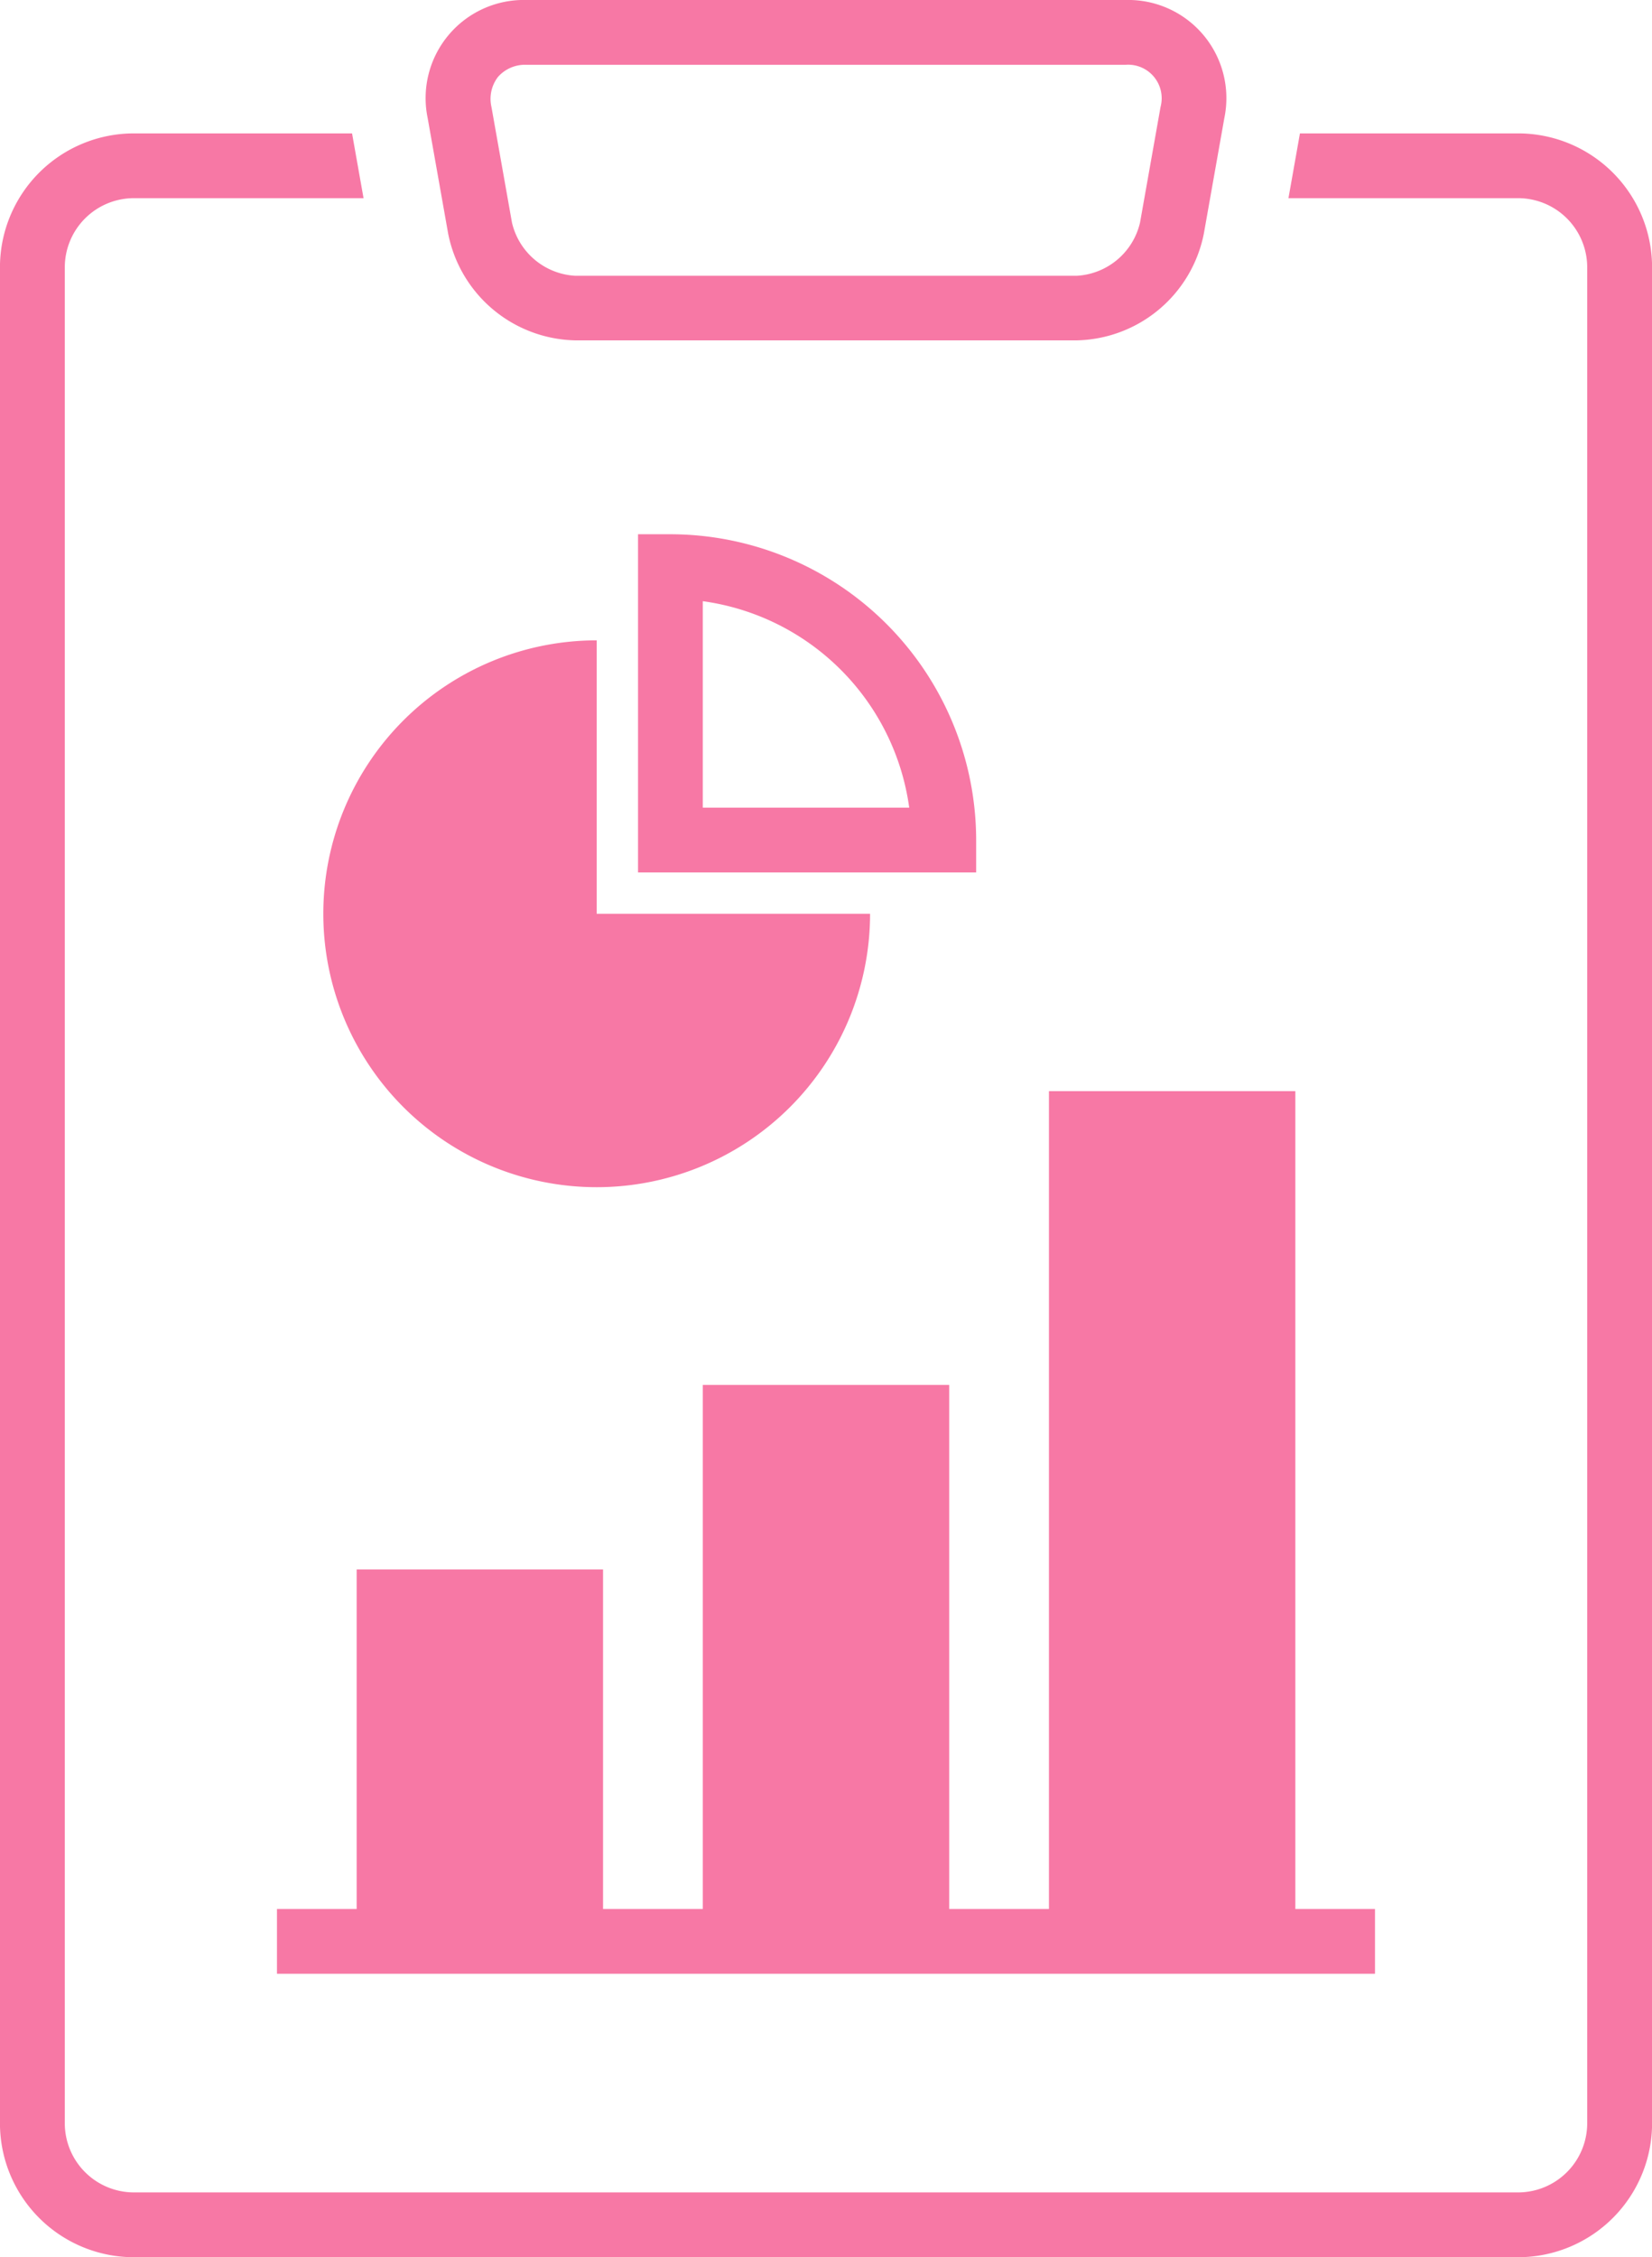
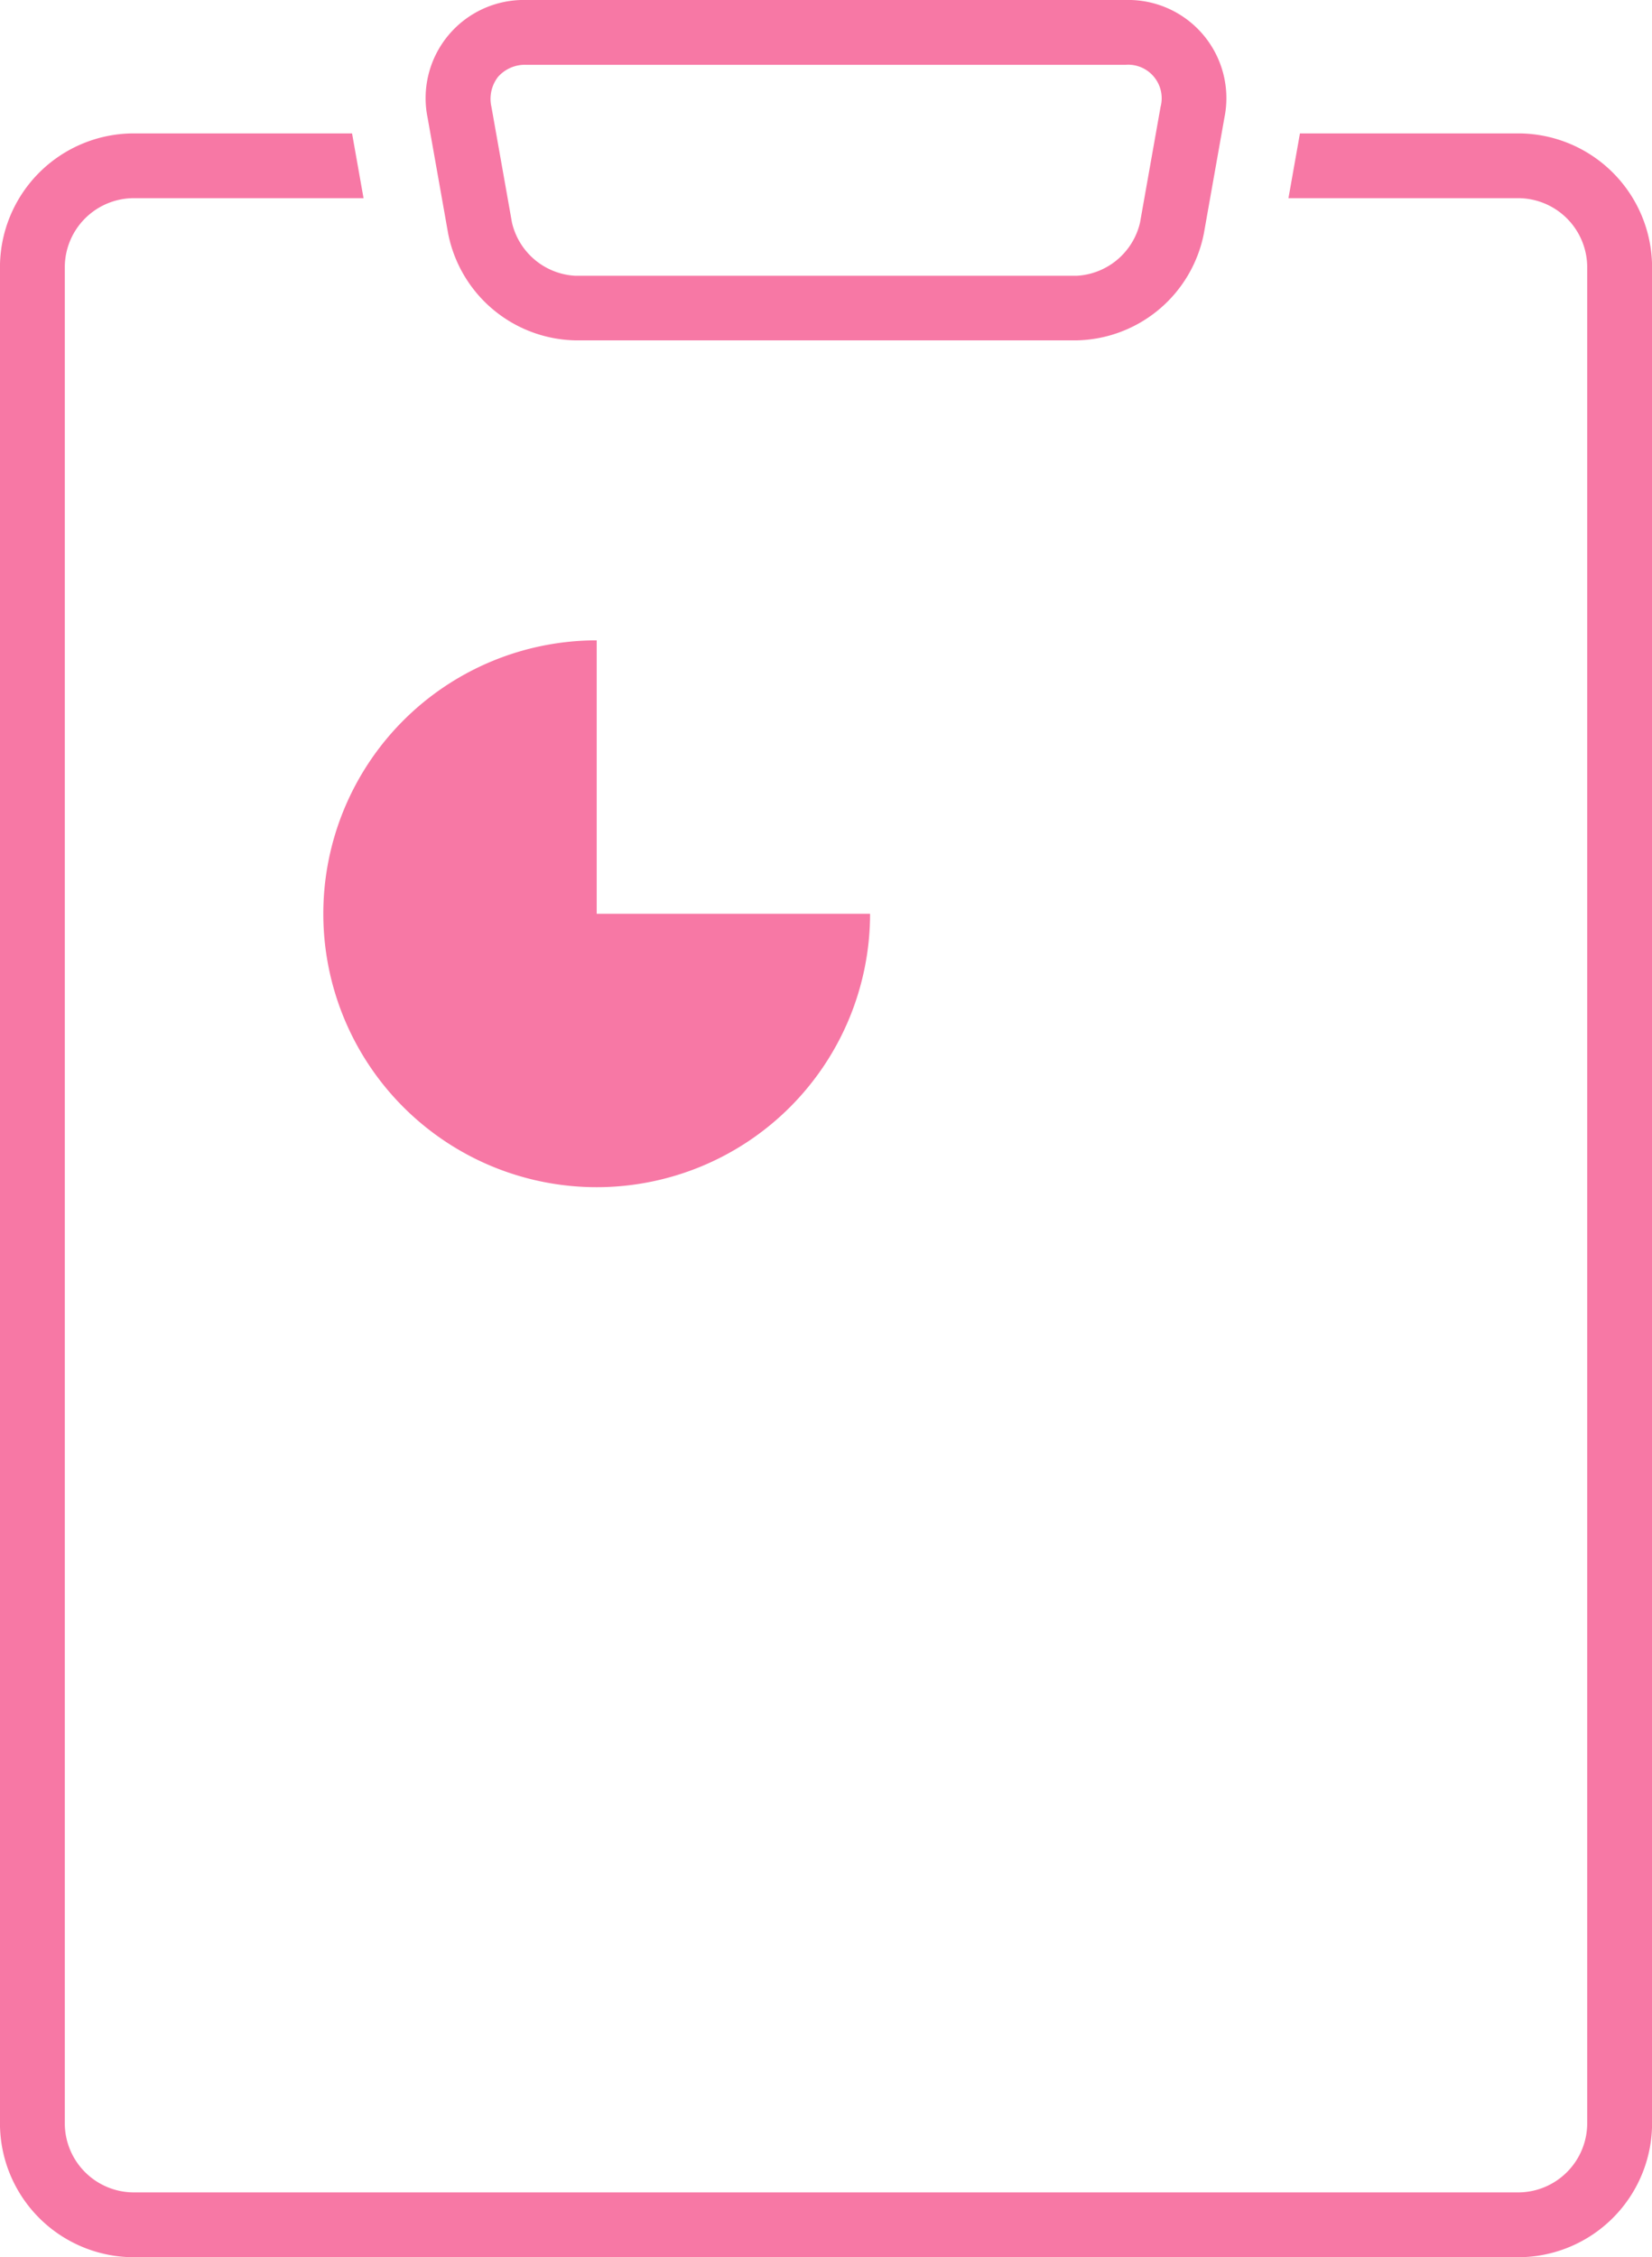
<svg xmlns="http://www.w3.org/2000/svg" width="43.165" height="58.968" viewBox="0 0 43.165 58.968">
  <g id="グループ_117" data-name="グループ 117" transform="translate(0)">
    <path id="パス_1222" data-name="パス 1222" d="M106.767,50.136h-5.7l-.3,1.692h6a1.808,1.808,0,0,1,1.806,1.806V102.12a1.808,1.808,0,0,1-1.806,1.807H70.6a1.808,1.808,0,0,1-1.806-1.807V53.635A1.808,1.808,0,0,1,70.6,51.828h6l-.3-1.692H70.6a3.5,3.5,0,0,0-3.5,3.5V102.12a3.5,3.5,0,0,0,3.5,3.5h36.168a3.5,3.5,0,0,0,3.5-3.5V53.635A3.5,3.5,0,0,0,106.767,50.136Z" transform="translate(-67.101 -46.651)" fill="#f778a5" />
    <path id="パス_1223" data-name="パス 1223" d="M110.431,42.854a3.46,3.46,0,0,0,3.326,2.788H126.85a3.46,3.46,0,0,0,3.326-2.788l.536-3.021a2.565,2.565,0,0,0-2.584-3.083H112.479a2.565,2.565,0,0,0-2.584,3.083Zm1.307-4.1a.941.941,0,0,1,.741-.311h15.648a.877.877,0,0,1,.918,1.1l-.536,3.021a1.8,1.8,0,0,1-1.659,1.391H113.757a1.8,1.8,0,0,1-1.659-1.391l-.536-3.021A.941.941,0,0,1,111.738,38.753Z" transform="translate(-98.721 -36.75)" fill="#f778a5" />
-     <path id="パス_1224" data-name="パス 1224" d="M115.071,146.242v21.366h-2.606V153.916h-6.439v13.692H103.42v-8.871H96.982v8.871H94.9V169.3h28.69v-1.692h-2.081V146.242Z" transform="translate(-87.663 -117.736)" fill="#f778a5" />
    <path id="パス_1225" data-name="パス 1225" d="M106.691,115.293a7.143,7.143,0,0,0,7.143-7.143h-7.143v-7.143a7.143,7.143,0,0,0,0,14.286Z" transform="translate(-91.1 -84.278)" fill="#f778a5" />
-     <path id="パス_1226" data-name="パス 1226" d="M131.979,90.359h-.846v8.835h8.835v-.846A8,8,0,0,0,131.979,90.359Zm.846,7.143V92.108a6.311,6.311,0,0,1,5.394,5.394Z" transform="translate(-114.462 -76.402)" fill="#f778a5" />
  </g>
</svg>